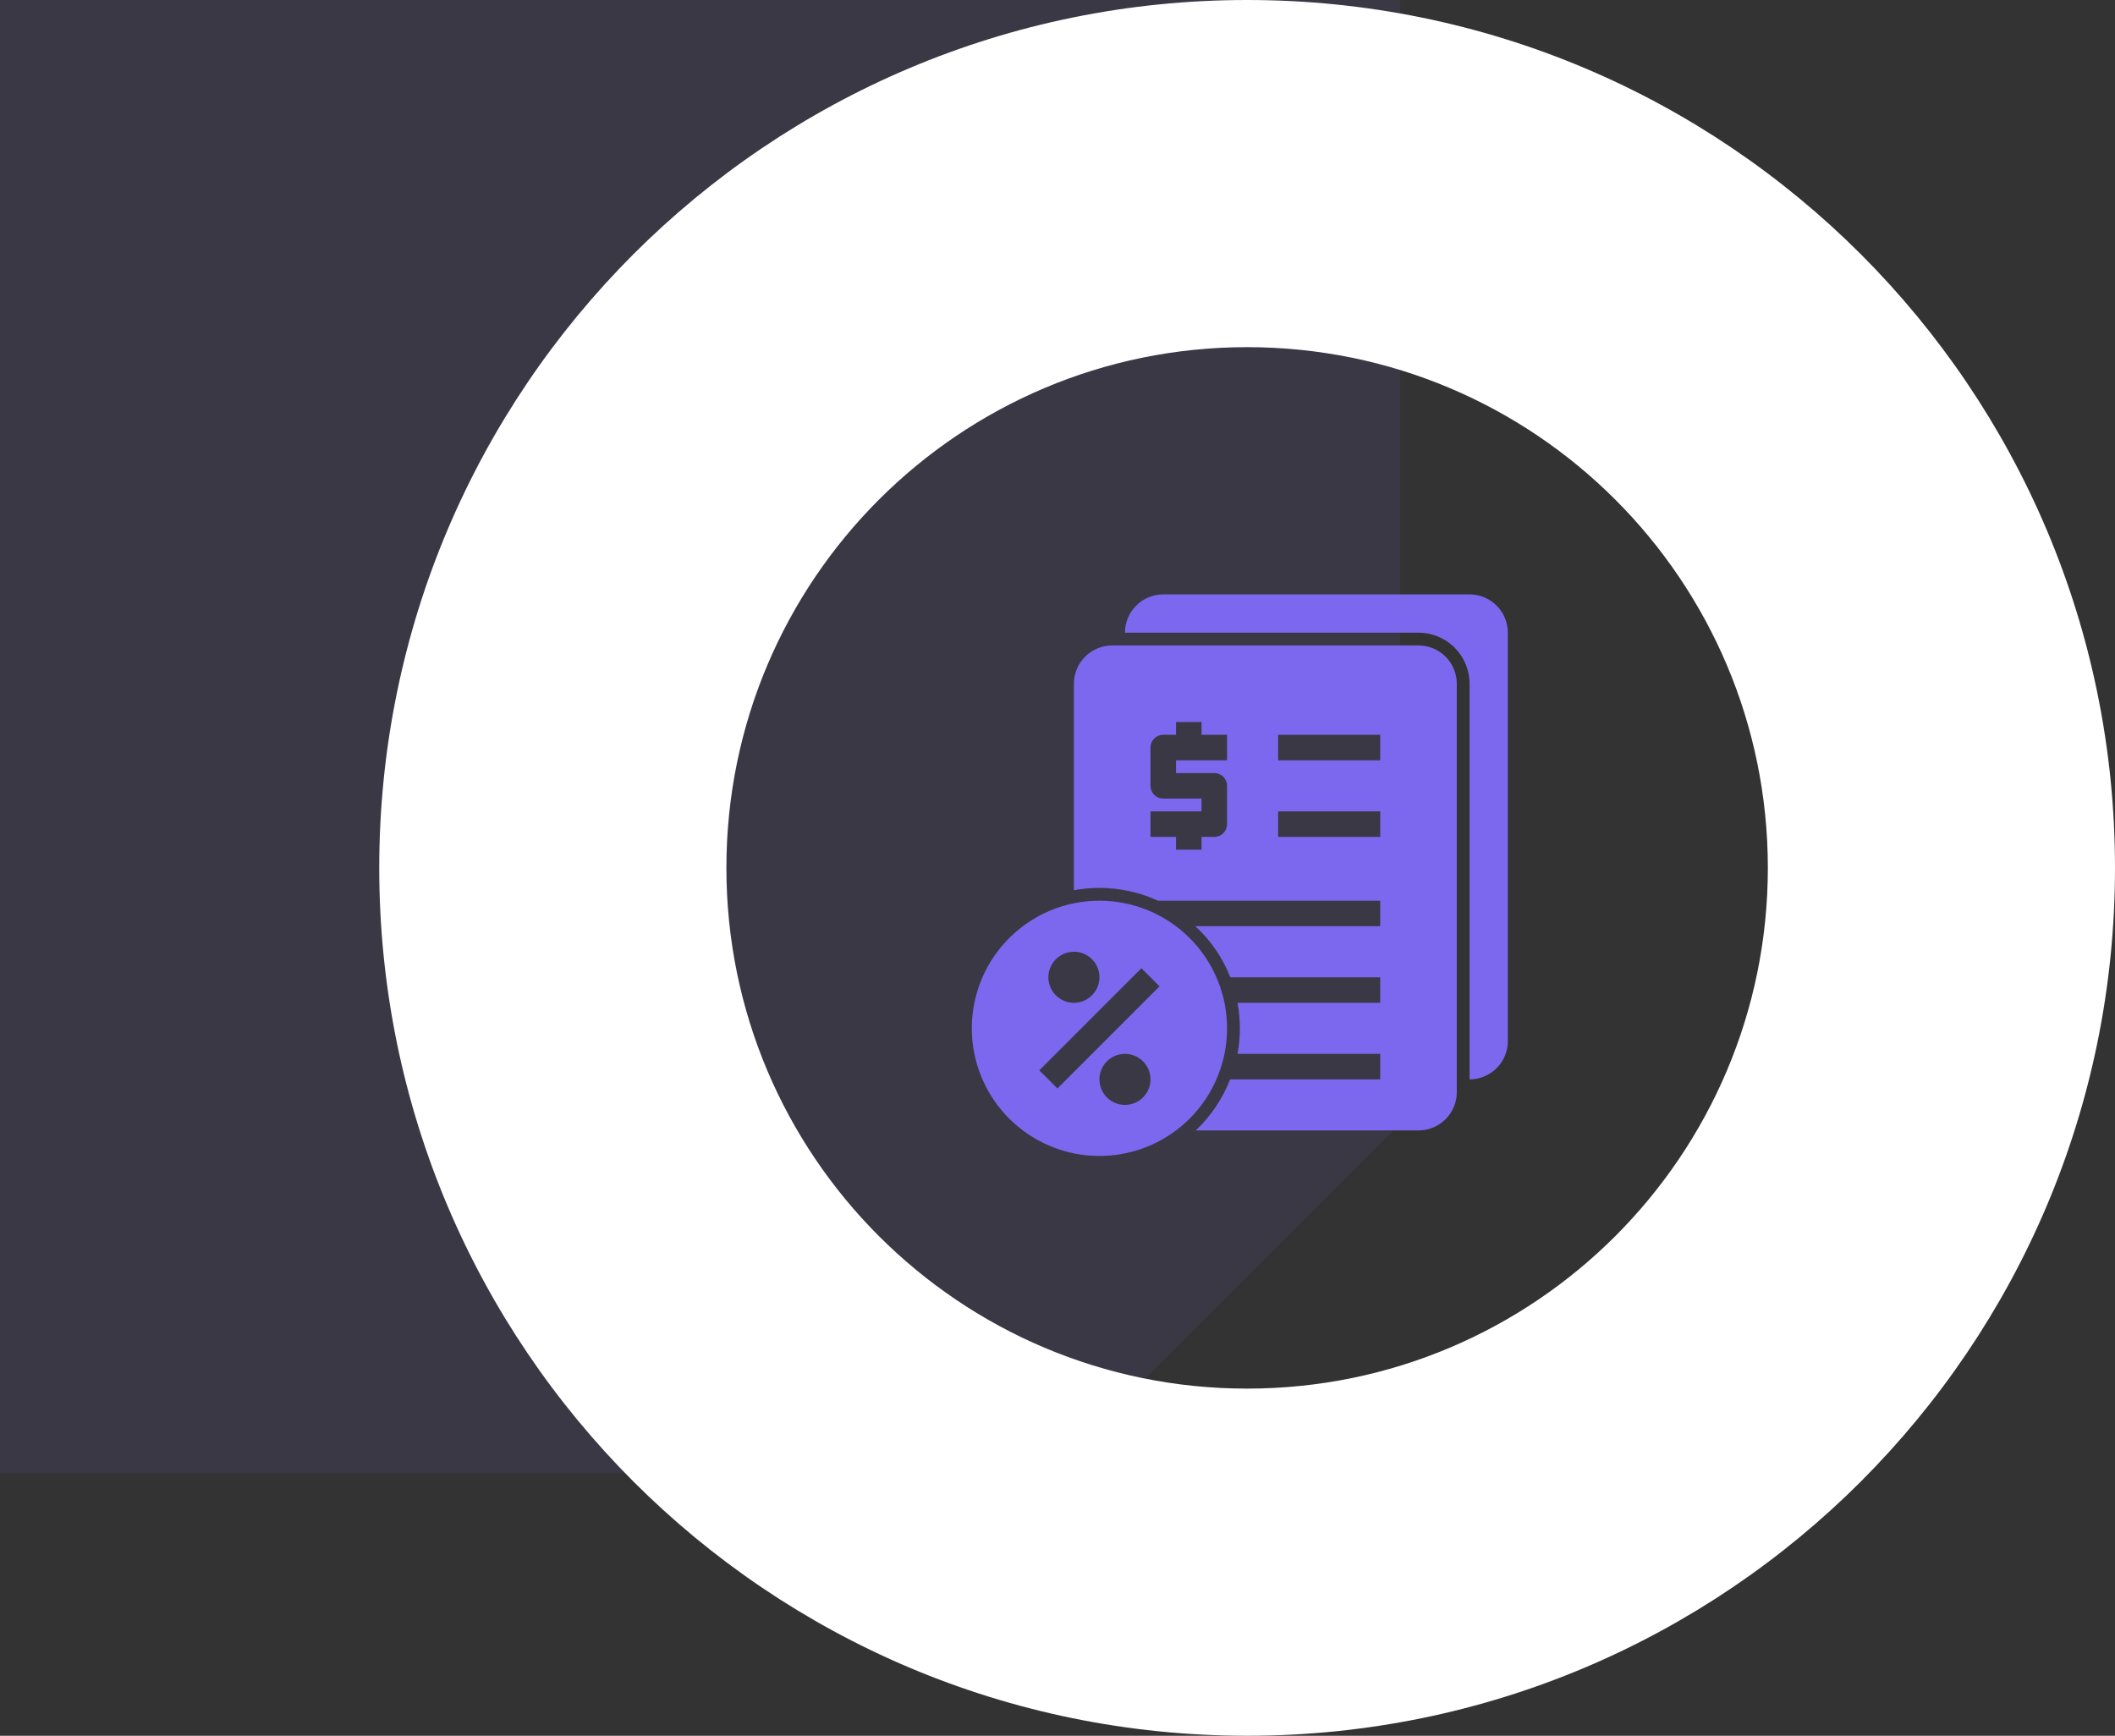
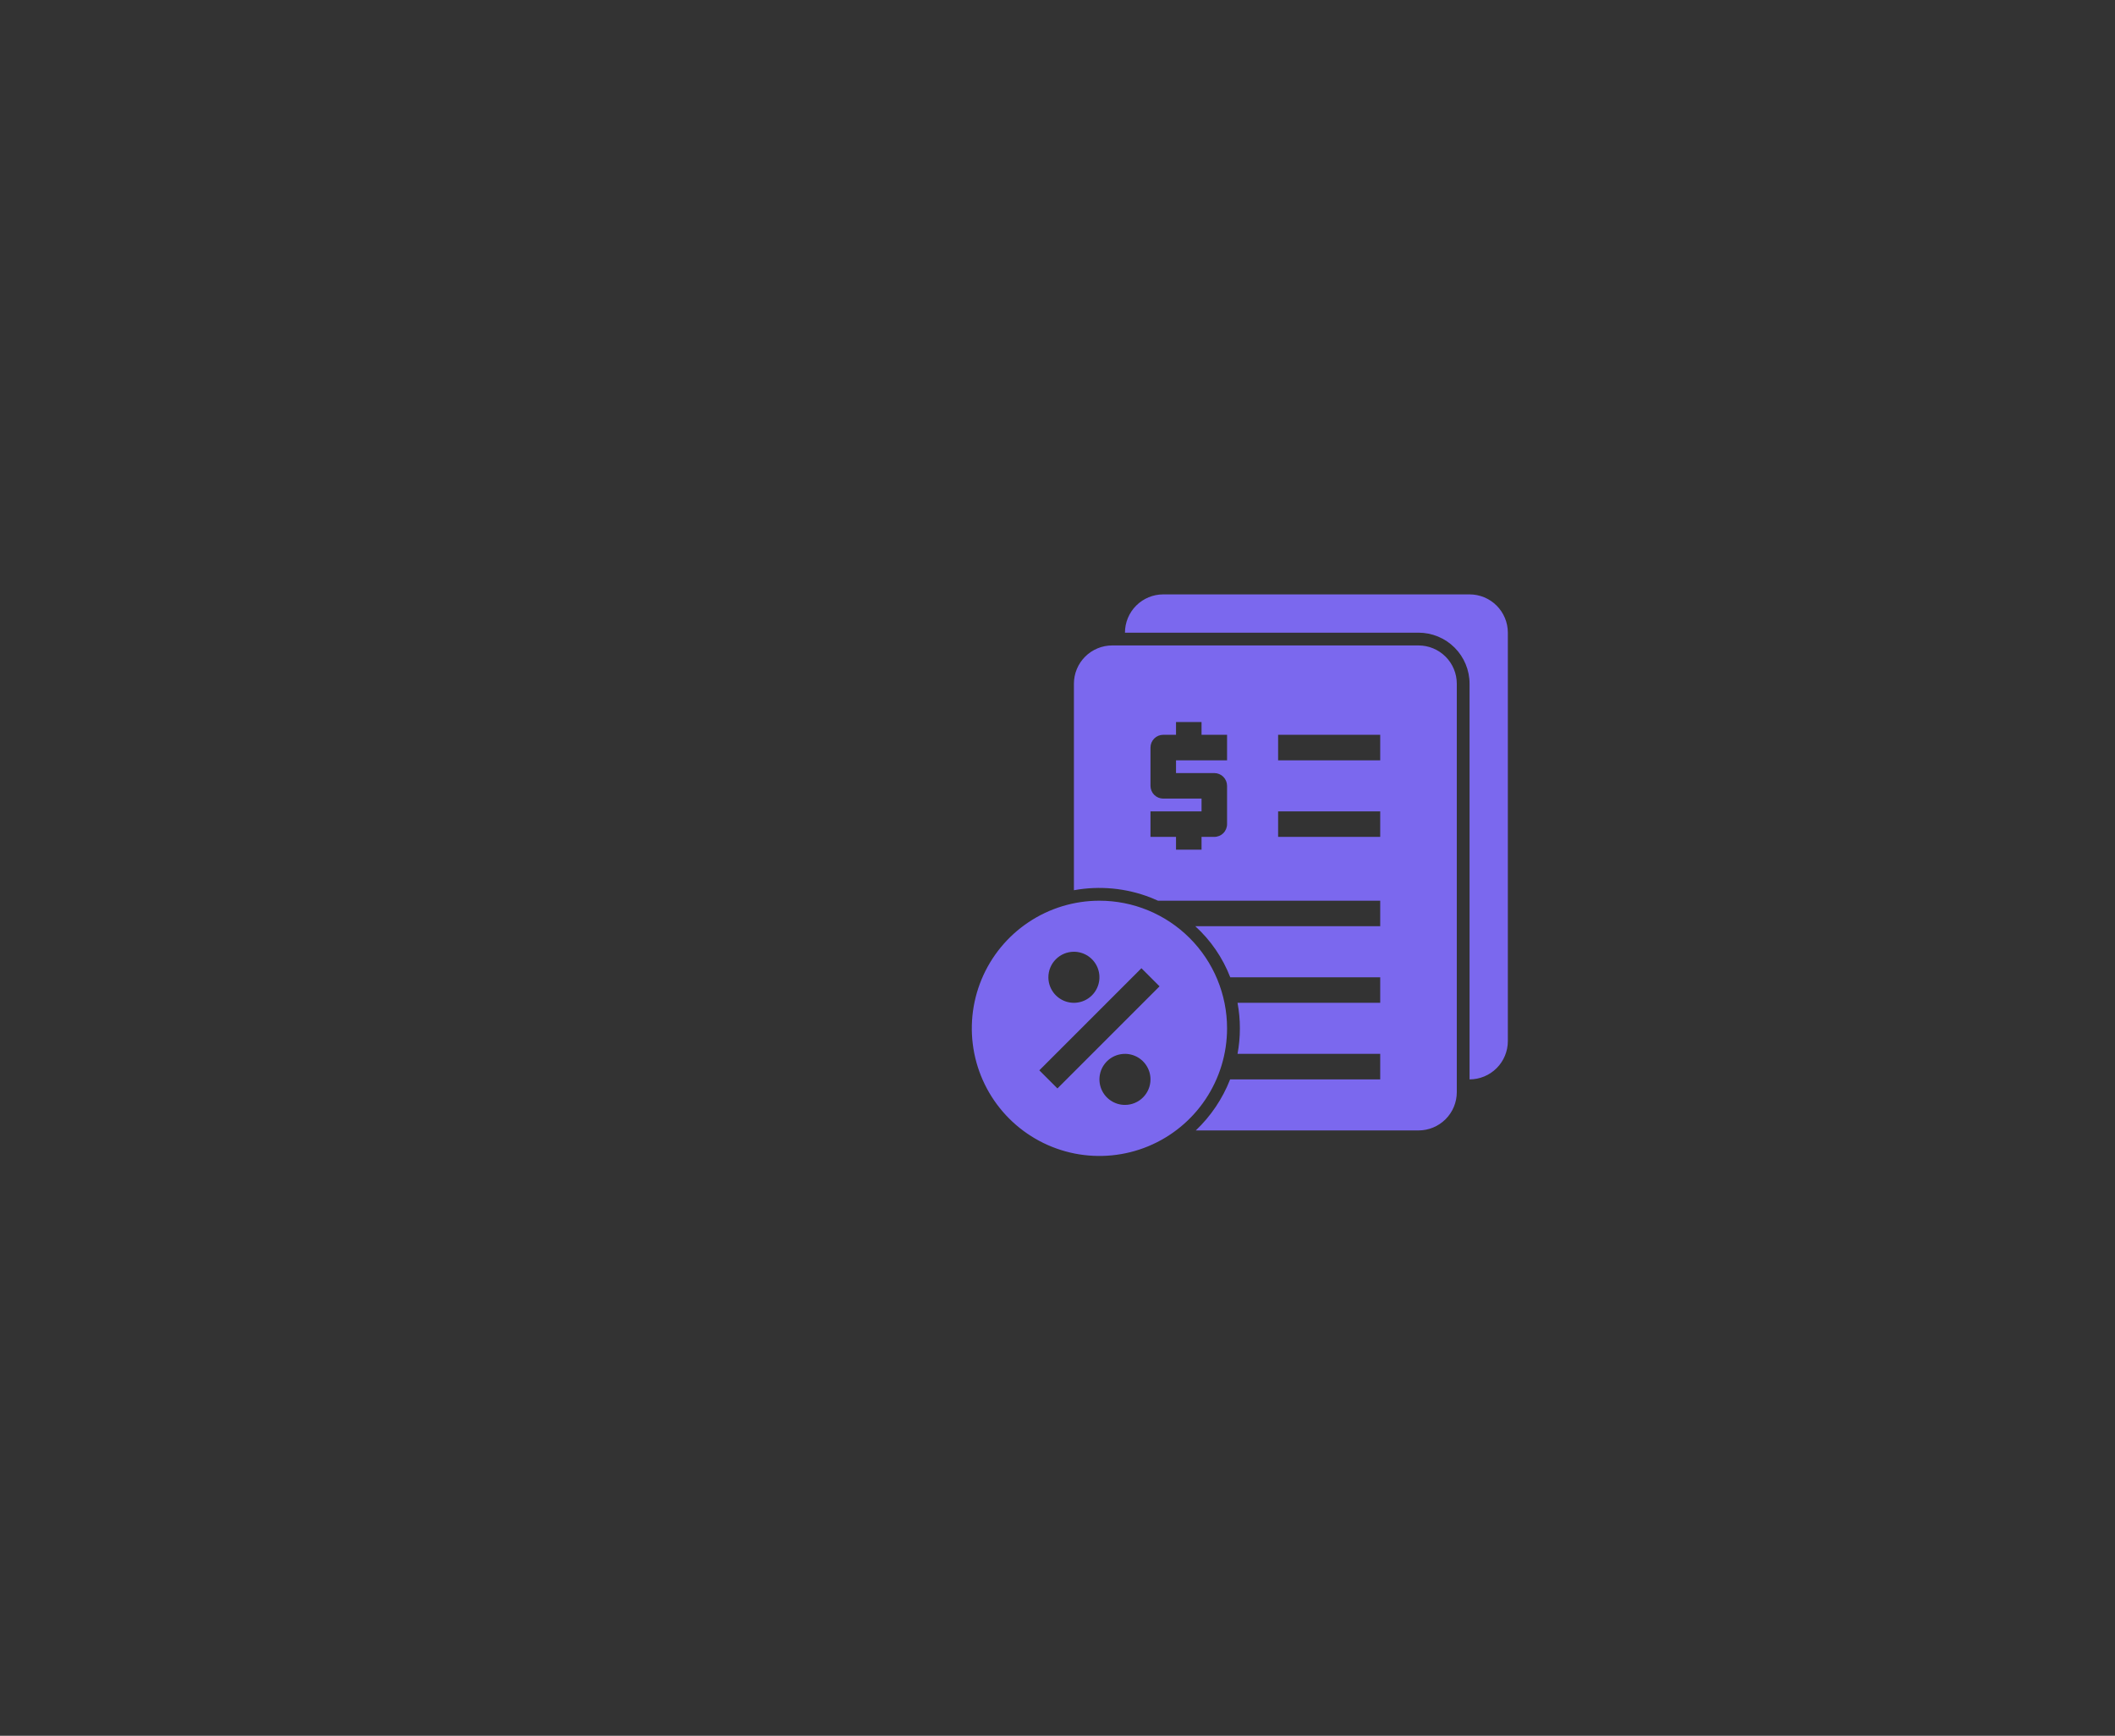
<svg xmlns="http://www.w3.org/2000/svg" width="145" height="119" viewBox="0 0 145 119" fill="none">
  <rect x="0" y="0" width="145" height="119" fill="#333333" stroke="none" />
-   <path opacity="0.1" d="M0 0H96V47.975V77.013L84 89.006L72 101H48H0V0Z" fill="#7B68EE" />
-   <path d="M145 59.5C145 92.361 118.361 119 85.5 119C52.639 119 26 92.361 26 59.5C26 26.639 52.639 0 85.5 0C118.361 0 145 26.639 145 59.5ZM49.8 59.5C49.8 79.217 65.783 95.2 85.5 95.2C105.217 95.2 121.2 79.217 121.2 59.5C121.2 39.783 105.217 23.8 85.5 23.8C65.783 23.8 49.8 39.783 49.8 59.5Z" fill="white" />
  <path d="M103.375 43.375V71.375C103.375 72.071 103.098 72.739 102.606 73.231C102.114 73.723 101.446 74 100.75 74V46.875C100.75 45.947 100.381 45.056 99.725 44.4C99.069 43.744 98.178 43.375 97.25 43.375H77.125C77.125 42.679 77.402 42.011 77.894 41.519C78.386 41.027 79.054 40.75 79.75 40.75H100.75C101.446 40.75 102.114 41.027 102.606 41.519C103.098 42.011 103.375 42.679 103.375 43.375ZM99.875 46.875V74.875C99.875 75.571 99.598 76.239 99.106 76.731C98.614 77.223 97.946 77.5 97.25 77.5H81.981C83.013 76.52 83.817 75.325 84.335 74H94.625V72.25H84.843C85.058 71.093 85.058 69.907 84.843 68.75H94.625V67H84.344C83.827 65.663 83.006 64.465 81.946 63.5H94.625V61.75H79.391L78.875 61.531C77.205 60.883 75.388 60.711 73.625 61.032V46.875C73.625 46.179 73.902 45.511 74.394 45.019C74.886 44.527 75.554 44.25 76.25 44.25H97.25C97.946 44.25 98.614 44.527 99.106 45.019C99.598 45.511 99.875 46.179 99.875 46.875ZM84.125 50.375H82.375V49.5H80.625V50.375H79.75C79.518 50.375 79.295 50.467 79.131 50.631C78.967 50.795 78.875 51.018 78.875 51.25V53.875C78.875 54.107 78.967 54.33 79.131 54.494C79.295 54.658 79.518 54.75 79.75 54.75H82.375V55.625H78.875V57.375H80.625V58.25H82.375V57.375H83.25C83.482 57.375 83.705 57.283 83.869 57.119C84.033 56.955 84.125 56.732 84.125 56.5V53.875C84.125 53.643 84.033 53.42 83.869 53.256C83.705 53.092 83.482 53 83.25 53H80.625V52.125H84.125V50.375ZM94.625 55.625H87.625V57.375H94.625V55.625ZM94.625 50.375H87.625V52.125H94.625V50.375ZM84.125 70.5C84.125 72.231 83.612 73.922 82.65 75.361C81.689 76.8 80.322 77.922 78.724 78.584C77.125 79.246 75.365 79.419 73.668 79.082C71.971 78.744 70.412 77.911 69.188 76.687C67.964 75.463 67.131 73.904 66.793 72.207C66.456 70.51 66.629 68.75 67.291 67.151C67.953 65.553 69.075 64.186 70.514 63.225C71.953 62.263 73.644 61.75 75.375 61.75C76.524 61.75 77.662 61.976 78.724 62.416C79.785 62.856 80.75 63.5 81.562 64.313C82.375 65.125 83.019 66.09 83.459 67.151C83.899 68.213 84.125 69.351 84.125 70.5ZM71.875 67C71.875 67.346 71.978 67.684 72.17 67.972C72.362 68.26 72.635 68.484 72.955 68.617C73.275 68.749 73.627 68.784 73.966 68.716C74.306 68.649 74.618 68.482 74.862 68.237C75.107 67.993 75.274 67.681 75.341 67.341C75.409 67.002 75.374 66.65 75.242 66.33C75.109 66.01 74.885 65.737 74.597 65.545C74.309 65.353 73.971 65.25 73.625 65.25C73.161 65.25 72.716 65.434 72.388 65.763C72.059 66.091 71.875 66.536 71.875 67ZM78.875 74C78.875 73.654 78.772 73.316 78.58 73.028C78.388 72.74 78.115 72.516 77.795 72.383C77.475 72.251 77.123 72.216 76.784 72.284C76.444 72.351 76.132 72.518 75.888 72.763C75.643 73.007 75.476 73.319 75.409 73.659C75.341 73.998 75.376 74.35 75.508 74.67C75.641 74.99 75.865 75.263 76.153 75.455C76.441 75.647 76.779 75.75 77.125 75.75C77.589 75.75 78.034 75.566 78.362 75.237C78.691 74.909 78.875 74.464 78.875 74ZM79.496 67.621L78.254 66.379L71.254 73.379L72.496 74.621L79.496 67.621Z" fill="#7B68EE" />
</svg>